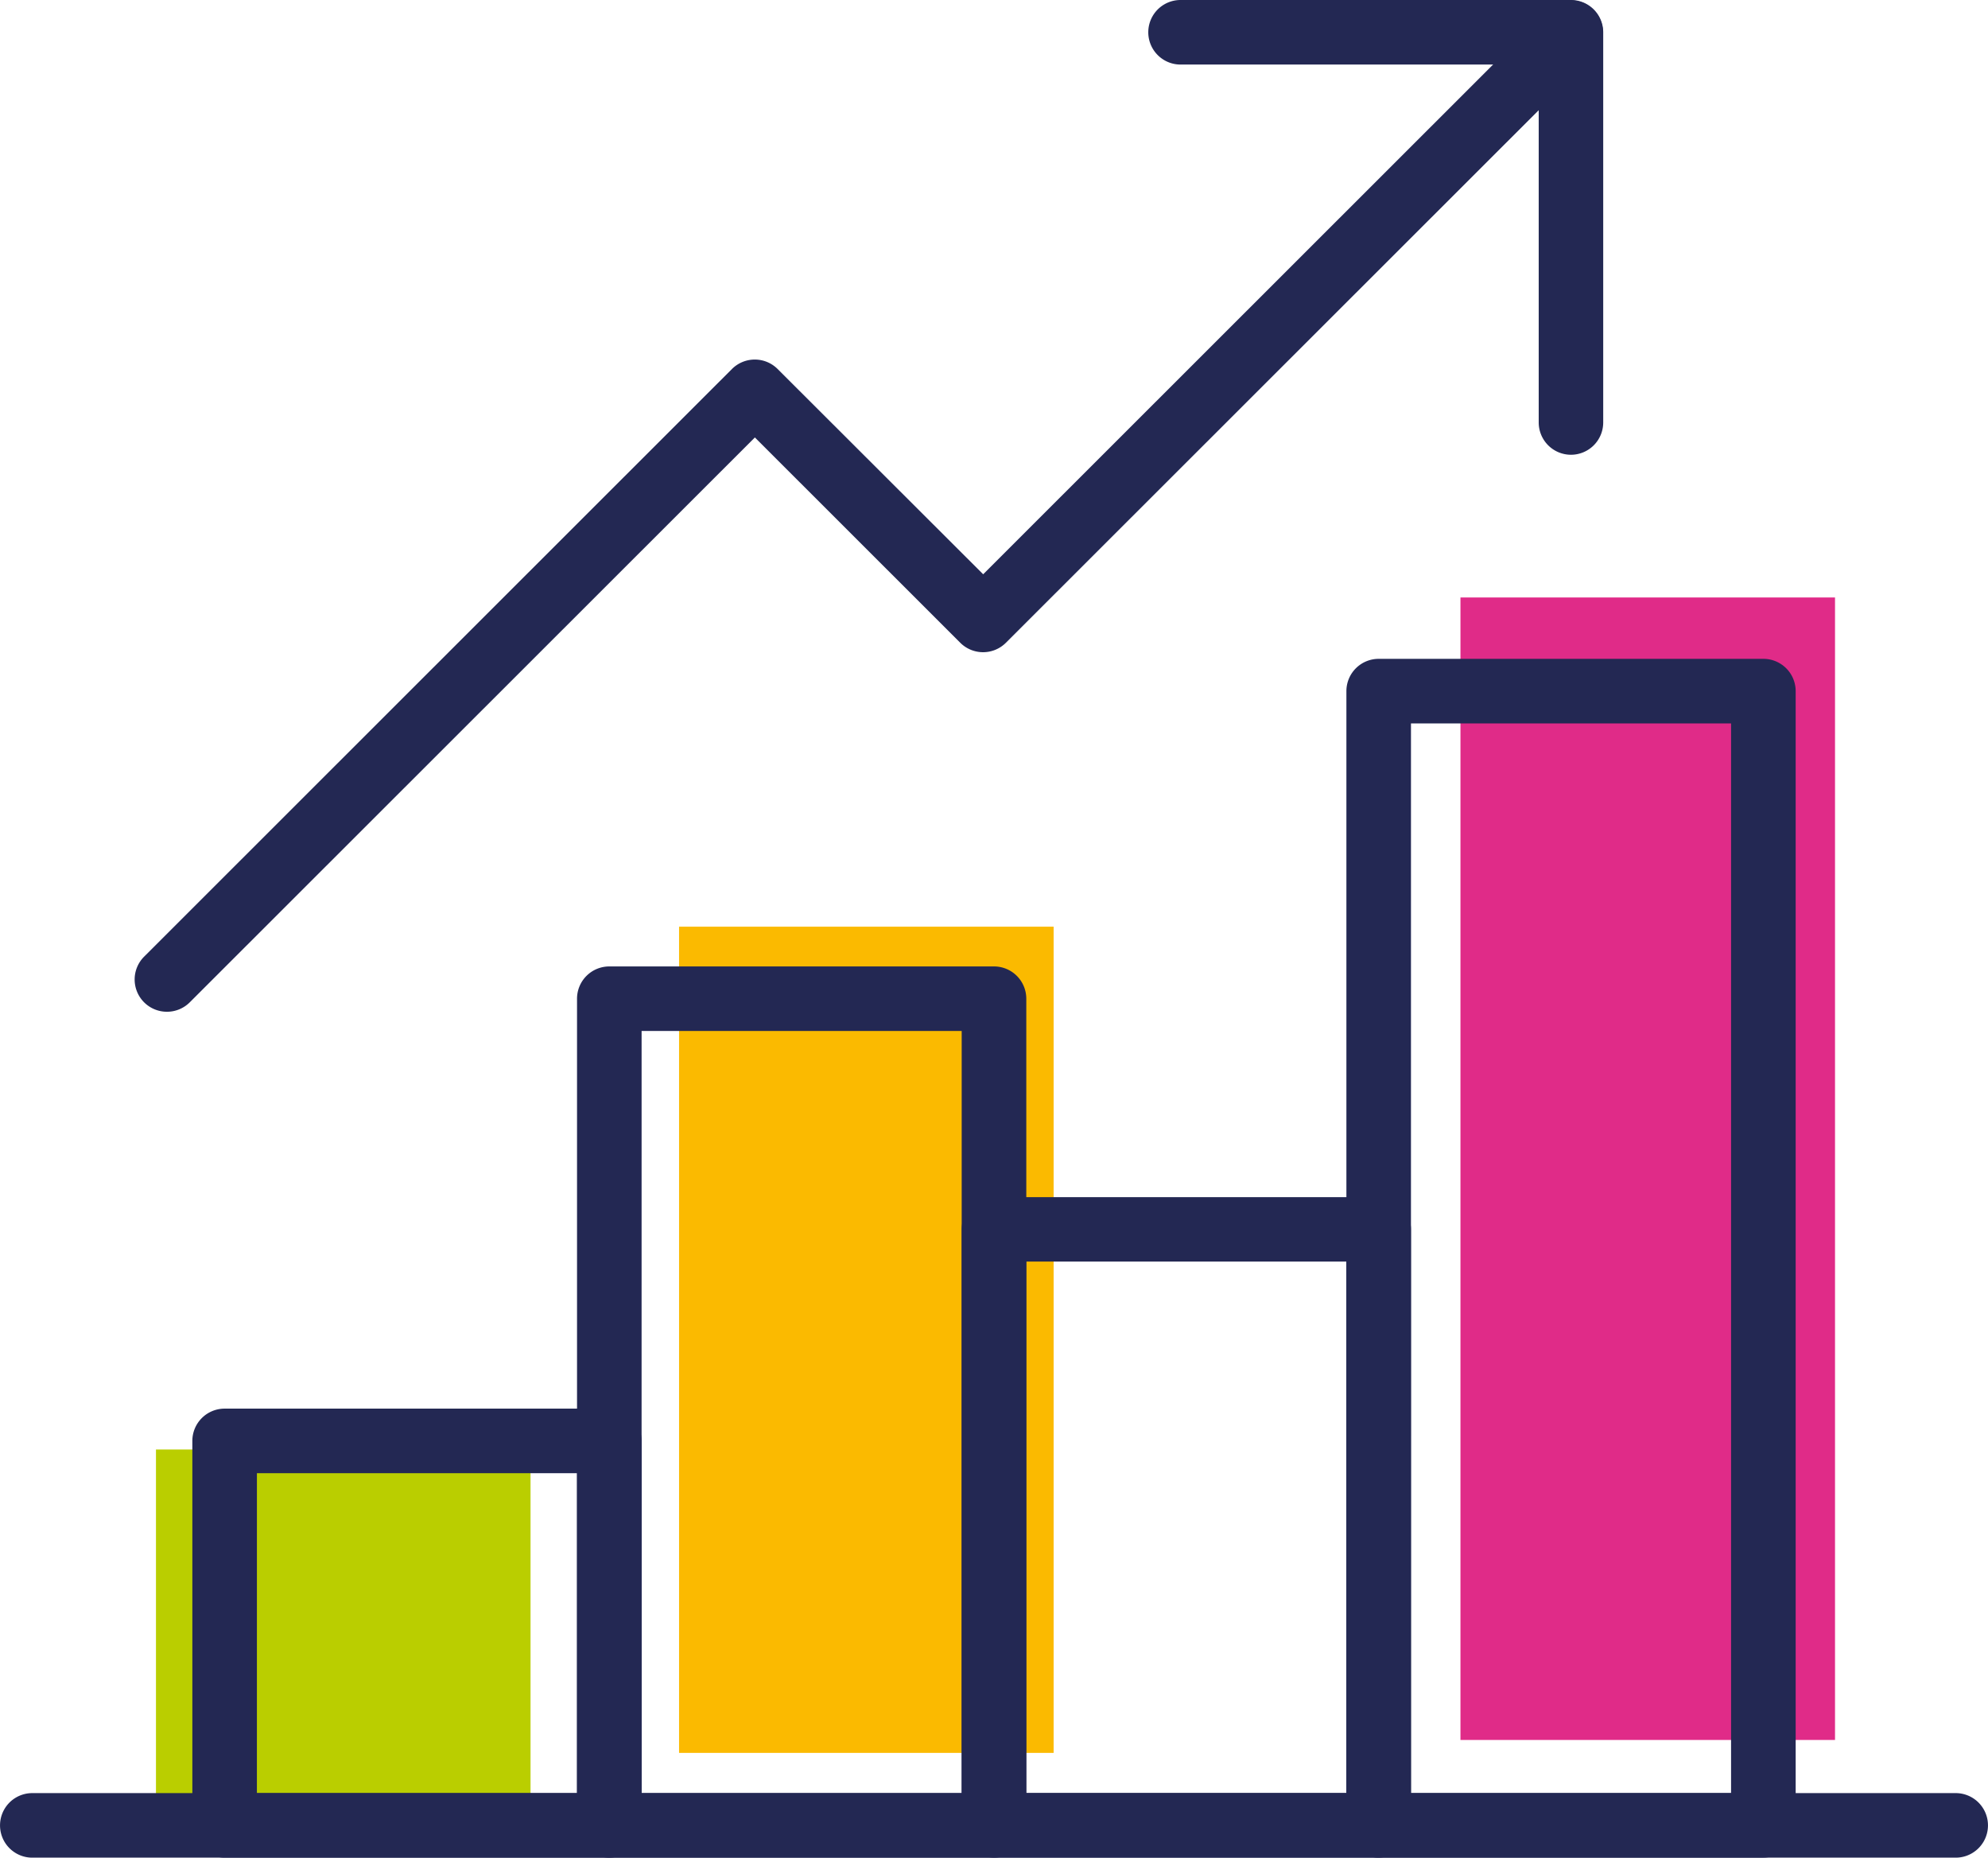
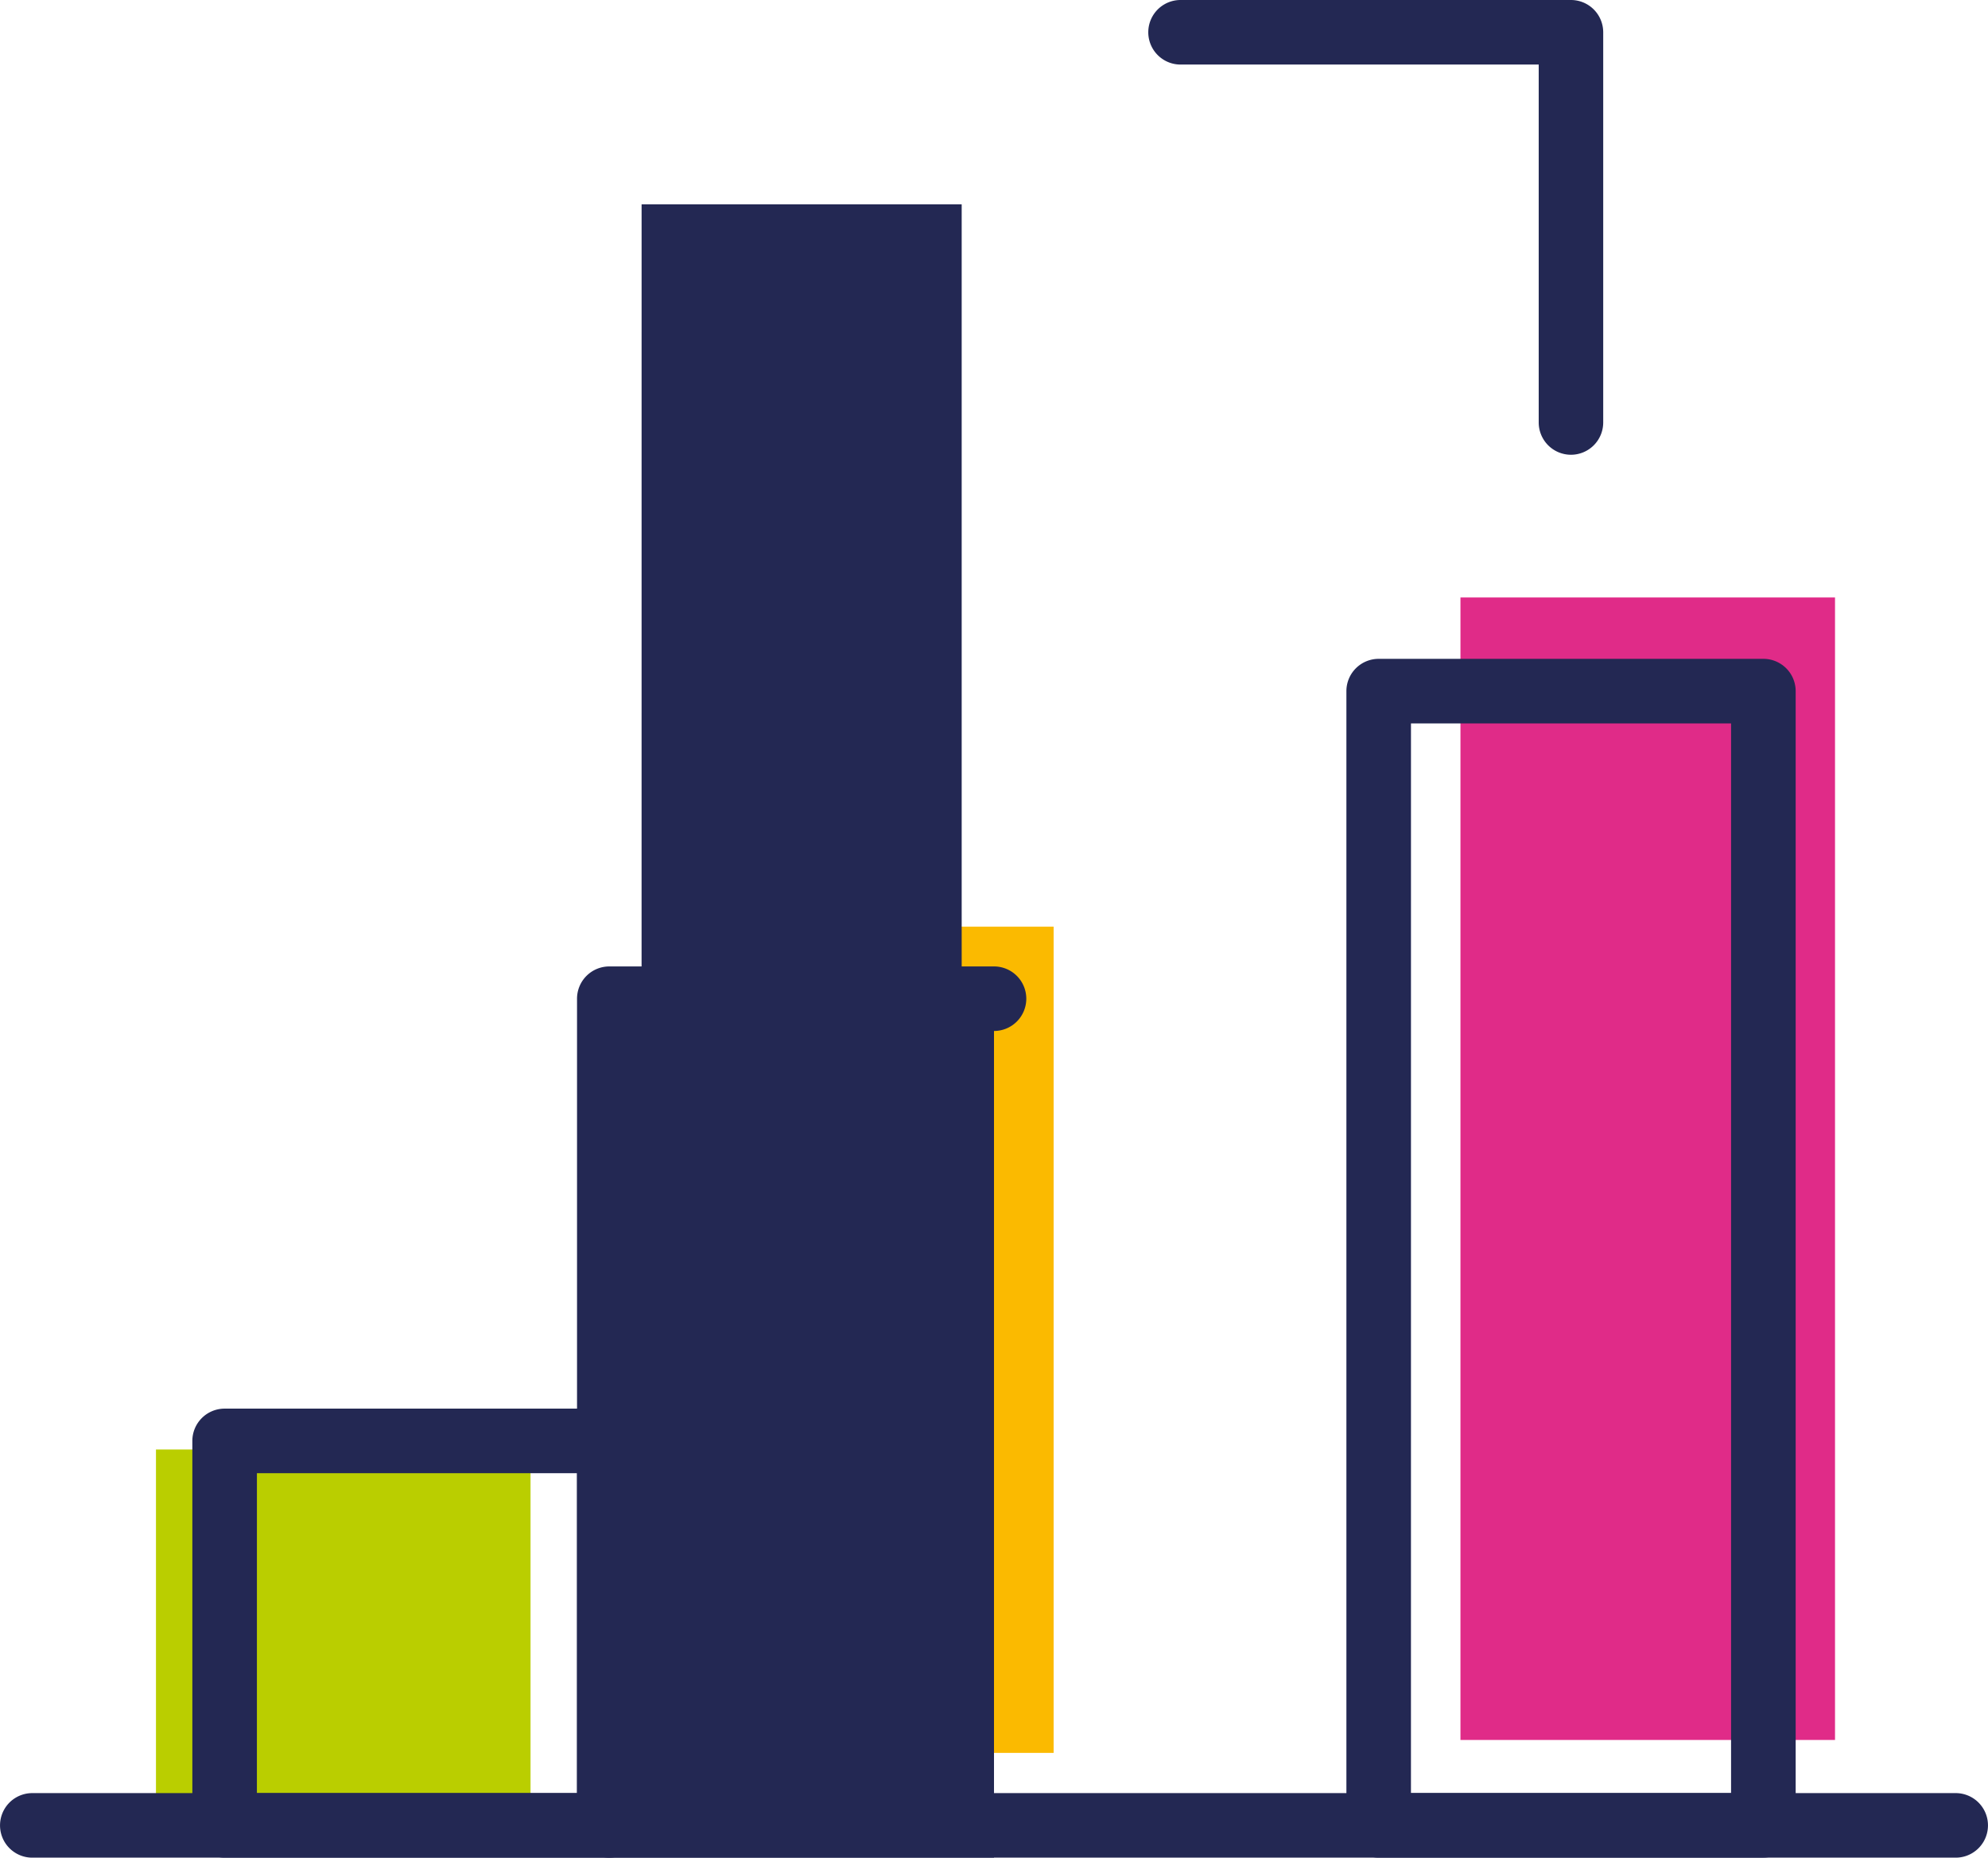
<svg xmlns="http://www.w3.org/2000/svg" id="Groupe_1635" data-name="Groupe 1635" width="110" height="102.765" viewBox="0 0 110 102.765">
  <defs>
    <clipPath id="clip-path">
      <rect id="Rectangle_300" data-name="Rectangle 300" width="110" height="102.765" fill="none" />
    </clipPath>
  </defs>
  <rect id="Rectangle_297" data-name="Rectangle 297" width="20.725" height="20.71" transform="translate(8.63 80.186)" fill="#bace00" />
  <rect id="Rectangle_298" data-name="Rectangle 298" width="20.725" height="45.706" transform="translate(37.574 51.263)" fill="#fbba00" />
  <rect id="Rectangle_299" data-name="Rectangle 299" width="20.725" height="63.202" transform="translate(80.81 33.052)" fill="#e02b88" />
  <g id="Groupe_1611" data-name="Groupe 1611">
    <g id="Groupe_1610" data-name="Groupe 1610" clip-path="url(#clip-path)">
      <path id="Tracé_1947" data-name="Tracé 1947" d="M108.213,281.366H1.787a1.785,1.785,0,1,1,0-3.571H108.213a1.785,1.785,0,1,1,0,3.571" transform="translate(0 -178.601)" fill="#232853" />
-       <path id="Tracé_1948" data-name="Tracé 1948" d="M171.991,222H150.706a1.786,1.786,0,0,1-1.787-1.785V187.25a1.786,1.786,0,0,1,1.787-1.785h21.285a1.786,1.786,0,0,1,1.787,1.785v32.969A1.786,1.786,0,0,1,171.991,222m-19.5-3.571H170.2v-29.4H152.492Z" transform="translate(-95.706 -119.24)" fill="#232853" />
      <path id="Tracé_1949" data-name="Tracé 1949" d="M231.559,168.388H210.274a1.786,1.786,0,0,1-1.787-1.785V103.855a1.786,1.786,0,0,1,1.787-1.785h21.285a1.786,1.786,0,0,1,1.787,1.785V166.6a1.786,1.786,0,0,1-1.787,1.785m-19.5-3.571h17.712V105.641H212.06Z" transform="translate(-133.988 -65.623)" fill="#232853" />
-       <path id="Tracé_1950" data-name="Tracé 1950" d="M112.424,199.026H91.139a1.786,1.786,0,0,1-1.787-1.785V151.509a1.786,1.786,0,0,1,1.787-1.785h21.285a1.786,1.786,0,0,1,1.787,1.785V197.24a1.786,1.786,0,0,1-1.787,1.785m-19.5-3.571h17.712v-42.16H92.925Z" transform="translate(-57.424 -96.261)" fill="#232853" />
+       <path id="Tracé_1950" data-name="Tracé 1950" d="M112.424,199.026H91.139a1.786,1.786,0,0,1-1.787-1.785V151.509a1.786,1.786,0,0,1,1.787-1.785h21.285a1.786,1.786,0,0,1,1.787,1.785a1.786,1.786,0,0,1-1.787,1.785m-19.5-3.571h17.712v-42.16H92.925Z" transform="translate(-57.424 -96.261)" fill="#232853" />
      <path id="Tracé_1951" data-name="Tracé 1951" d="M52.856,243.068H31.571a1.786,1.786,0,0,1-1.787-1.785v-21.27a1.786,1.786,0,0,1,1.787-1.785H52.856a1.786,1.786,0,0,1,1.787,1.785v21.27a1.786,1.786,0,0,1-1.787,1.785m-19.5-3.571H51.069V221.8H33.357Z" transform="translate(-19.141 -140.303)" fill="#232853" />
-       <path id="Tracé_1952" data-name="Tracé 1952" d="M22.636,55.97a1.785,1.785,0,0,1-1.263-3.048L53.9,20.413a1.787,1.787,0,0,1,2.526,0L67.8,31.769,99.064.523a1.786,1.786,0,0,1,2.526,2.525L69.058,35.557a1.787,1.787,0,0,1-2.526,0L55.168,24.2,23.9,55.447a1.781,1.781,0,0,1-1.263.523" transform="translate(-13.399)" fill="#232853" />
      <path id="Tracé_1953" data-name="Tracé 1953" d="M201.205,25.157a1.786,1.786,0,0,1-1.787-1.785V3.571H179.6A1.785,1.785,0,1,1,179.6,0h21.6a1.786,1.786,0,0,1,1.787,1.785V23.372a1.786,1.786,0,0,1-1.787,1.785" transform="translate(-114.278)" fill="#232853" />
    </g>
  </g>
</svg>